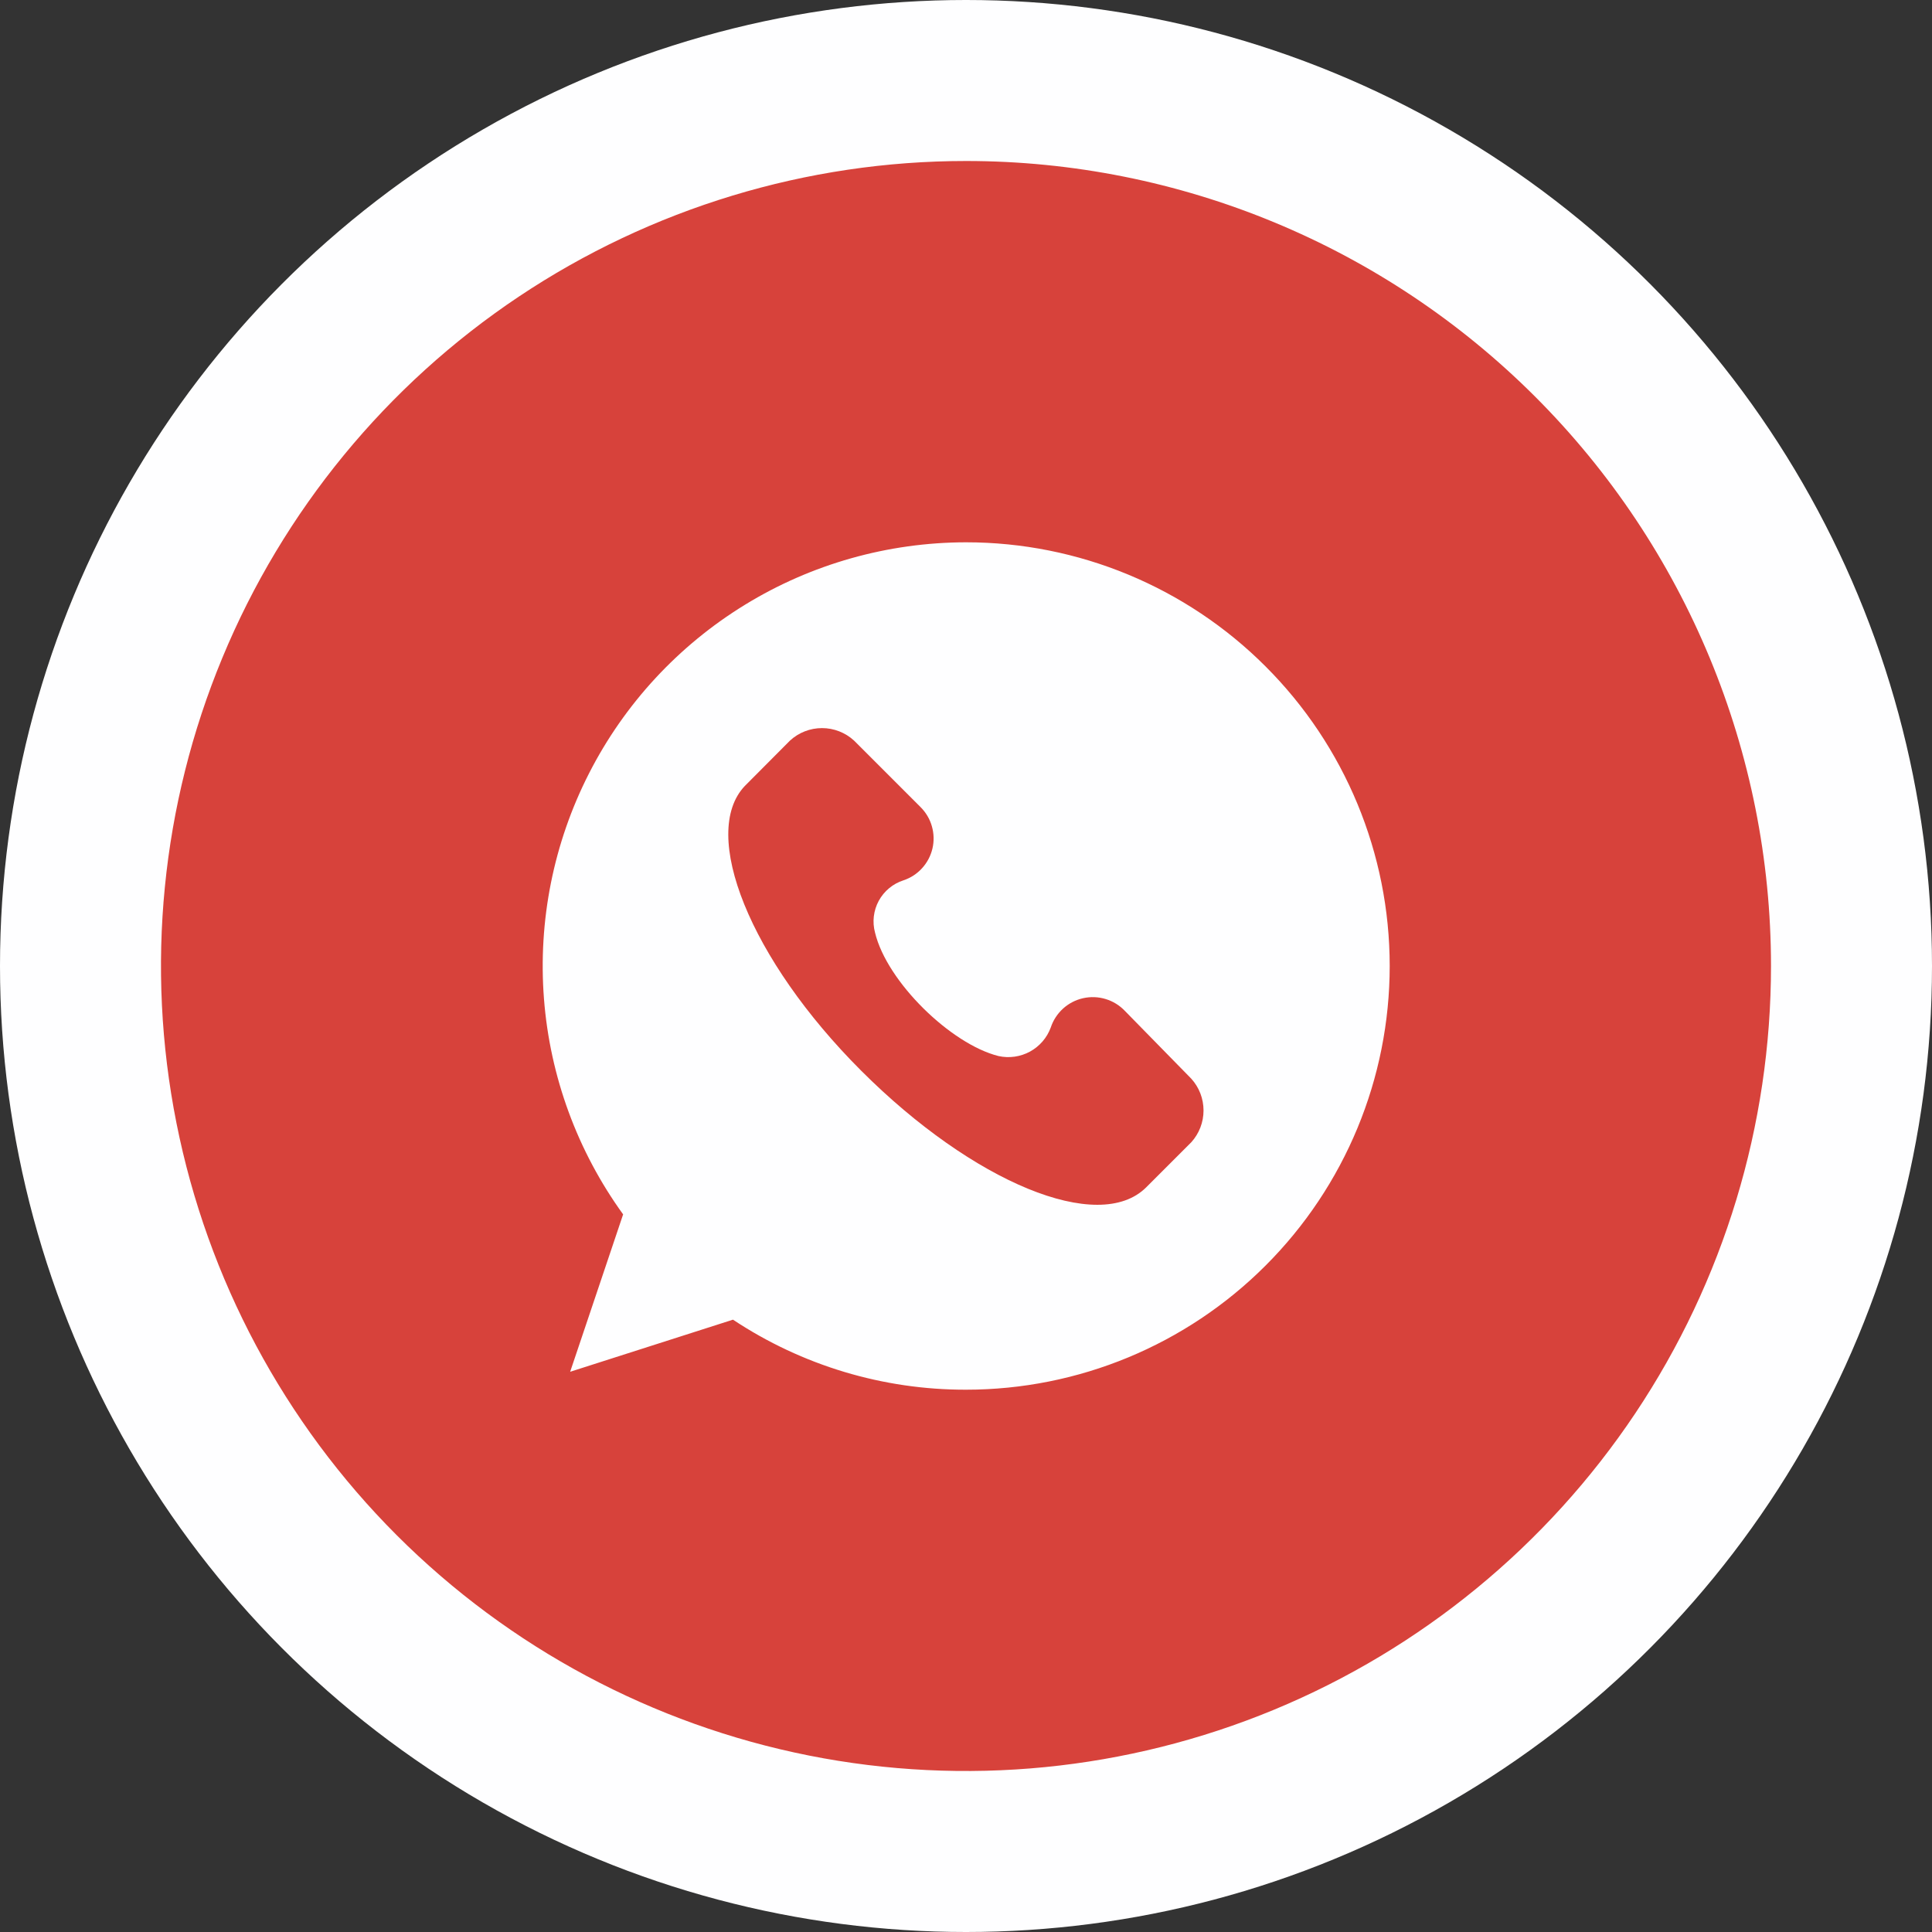
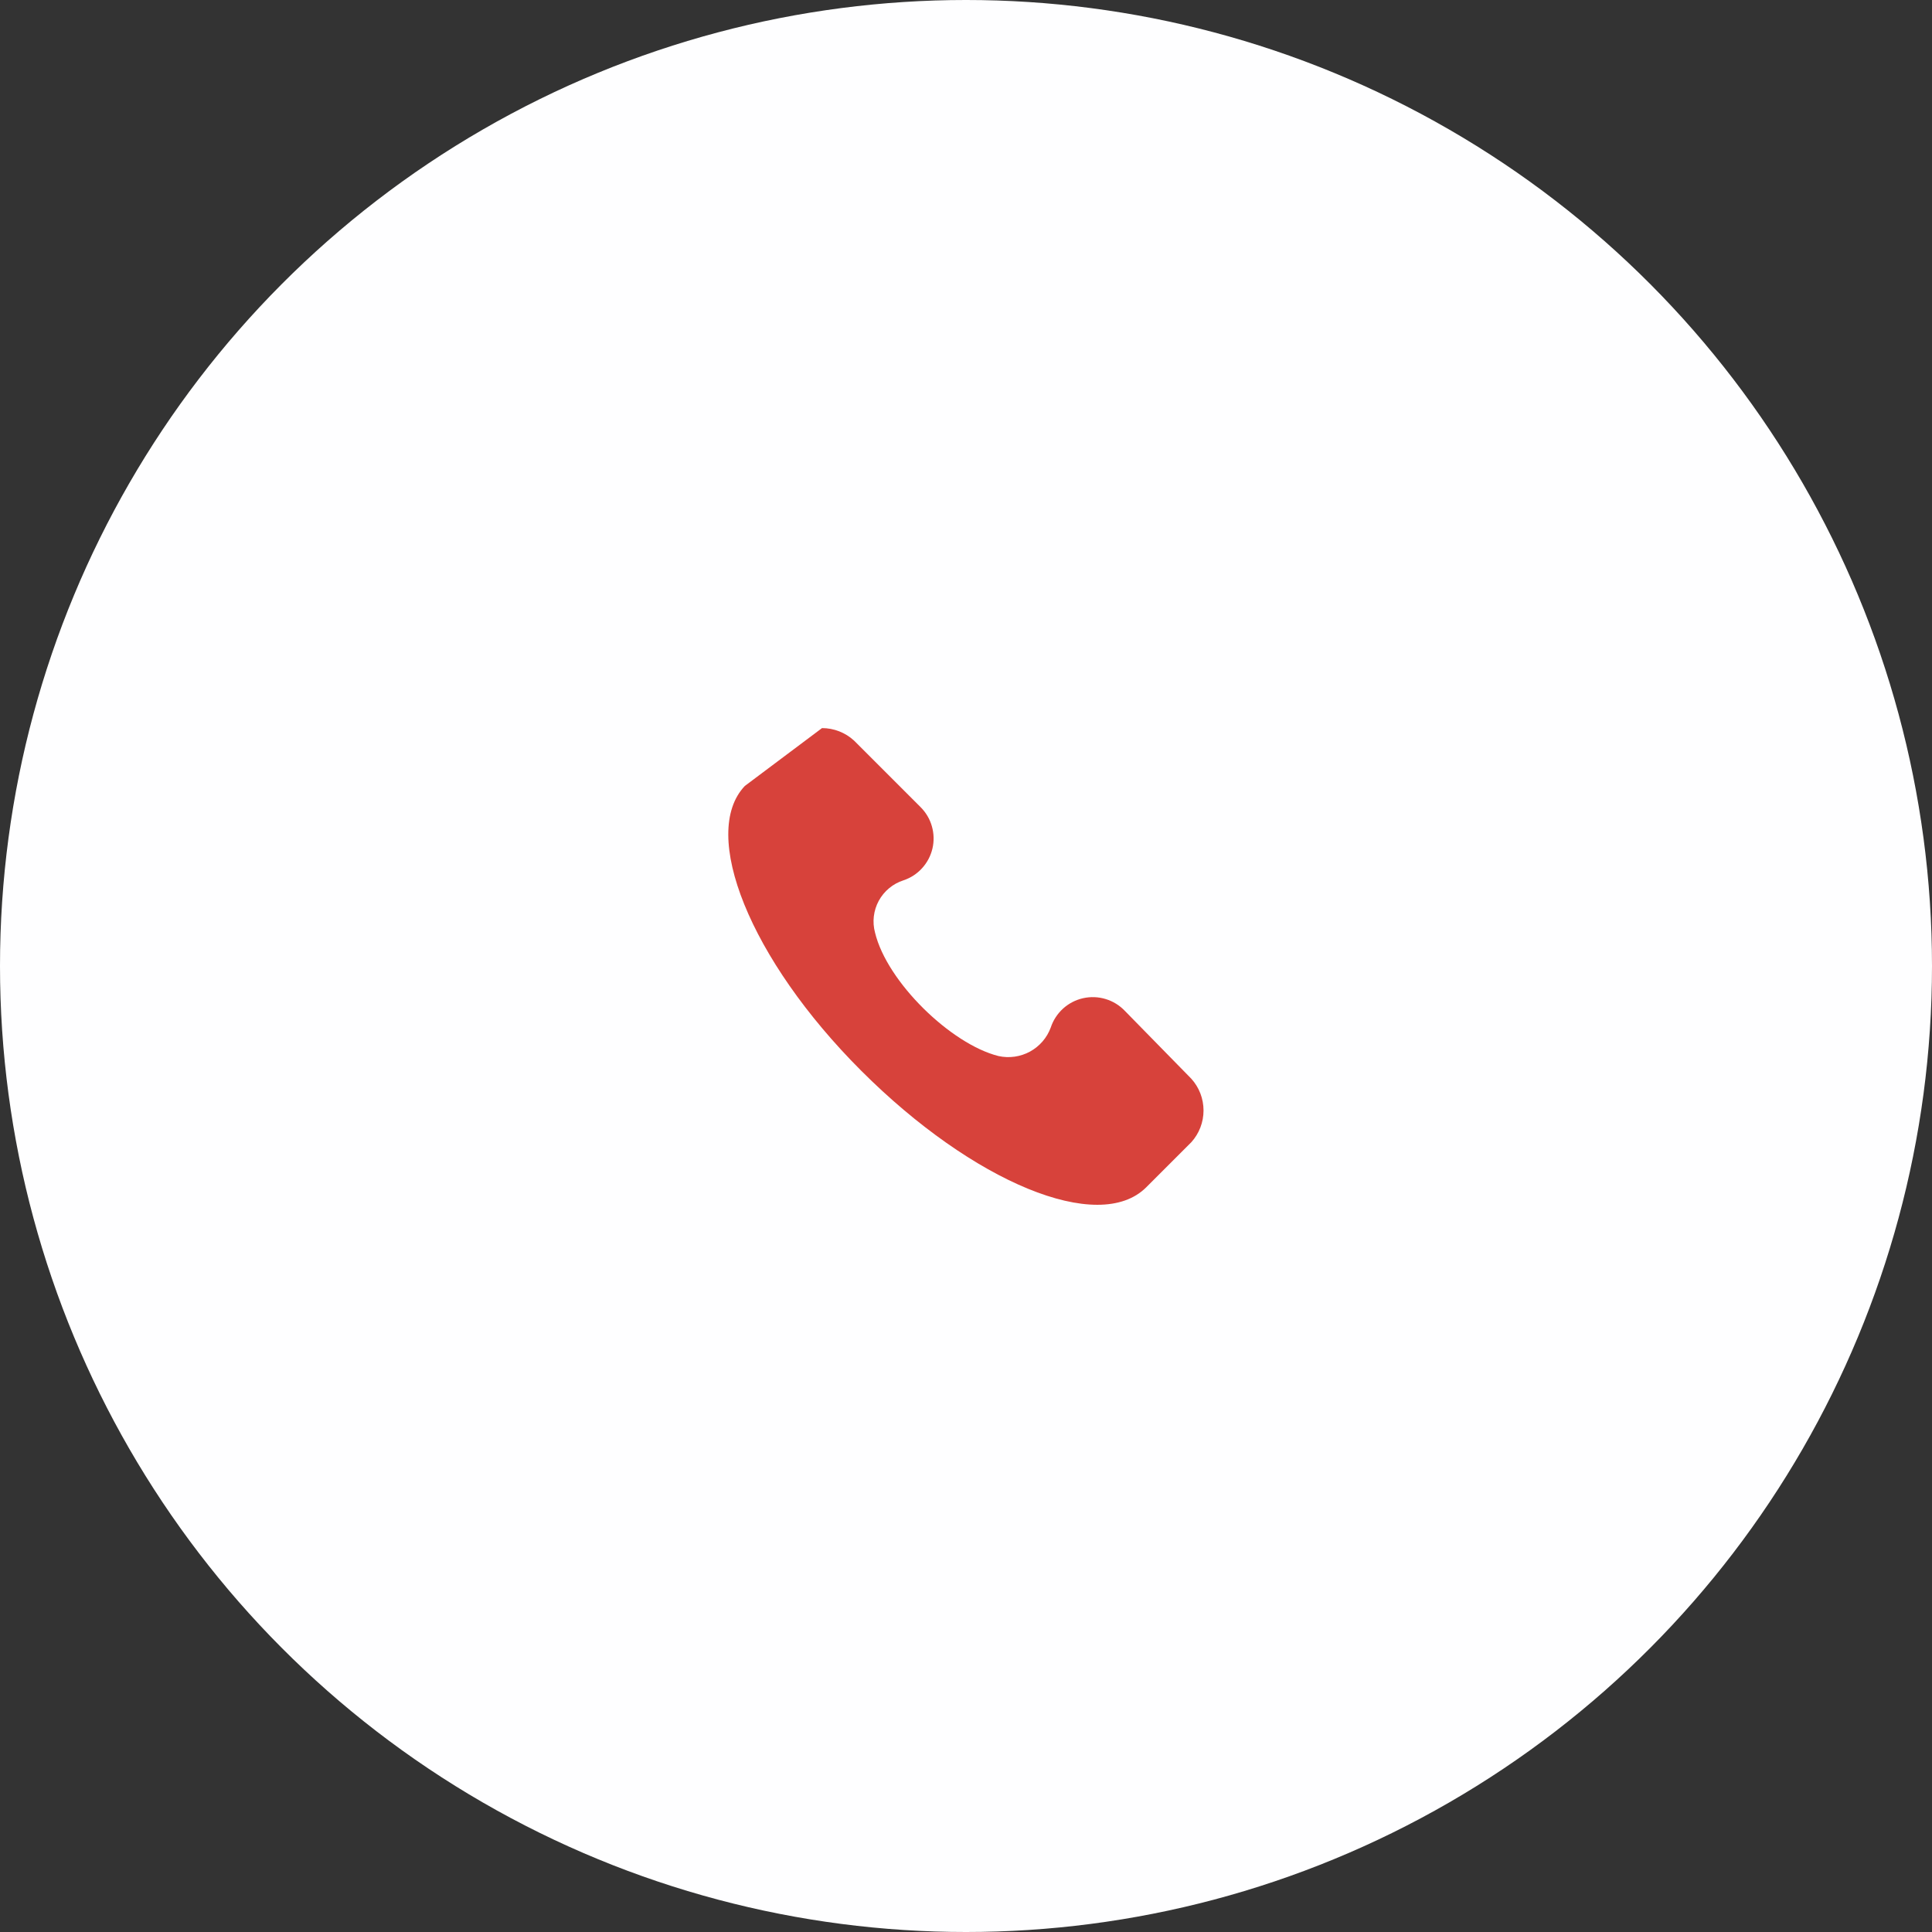
<svg xmlns="http://www.w3.org/2000/svg" width="36" height="36" viewBox="0 0 36 36" fill="none">
  <rect x="0" y="0" width="36" height="36" fill="#333333" stroke="none" />
  <circle cx="18" cy="18" r="18" fill="#FEFEFF" />
-   <path d="M20.961 18.837C20.862 18.733 20.739 18.657 20.603 18.616C20.466 18.574 20.321 18.569 20.182 18.6C20.043 18.631 19.914 18.698 19.808 18.794C19.703 18.89 19.624 19.011 19.579 19.147C19.509 19.338 19.371 19.497 19.192 19.595C19.013 19.692 18.805 19.722 18.606 19.678C17.72 19.457 16.526 18.296 16.305 17.378C16.251 17.179 16.276 16.966 16.375 16.784C16.474 16.603 16.639 16.466 16.836 16.403C16.969 16.359 17.088 16.281 17.182 16.177C17.277 16.073 17.343 15.947 17.375 15.81C17.407 15.673 17.403 15.531 17.364 15.396C17.326 15.261 17.253 15.139 17.154 15.04L15.914 13.8C15.751 13.65 15.538 13.567 15.317 13.567C15.096 13.567 14.883 13.65 14.72 13.8L13.879 14.645C13.038 15.529 13.968 17.874 16.05 19.954C18.132 22.034 20.473 23.005 21.357 22.125L22.198 21.284C22.345 21.122 22.426 20.911 22.426 20.692C22.426 20.473 22.345 20.262 22.198 20.1L20.961 18.837Z" fill="#D7423B" />
-   <path d="M18 3C15.033 3 12.133 3.88 9.666 5.528C7.2 7.176 5.277 9.519 4.142 12.26C3.006 15.001 2.709 18.017 3.288 20.926C3.867 23.836 5.296 26.509 7.393 28.607C9.491 30.704 12.164 32.133 15.074 32.712C17.983 33.291 20.999 32.993 23.74 31.858C26.481 30.723 28.824 28.8 30.472 26.334C32.12 23.867 33 20.967 33 18C33 14.022 31.42 10.206 28.607 7.393C25.794 4.58 21.978 3 18 3ZM18 25.895C16.456 25.898 14.945 25.444 13.658 24.59L10.624 25.561L11.611 22.628C10.759 21.45 10.248 20.06 10.136 18.61C10.024 17.16 10.314 15.708 10.975 14.412C11.635 13.117 12.641 12.029 13.881 11.269C15.12 10.509 16.546 10.107 18 10.105C20.094 10.105 22.102 10.937 23.582 12.418C25.063 13.898 25.895 15.906 25.895 18C25.895 20.094 25.063 22.102 23.582 23.582C22.102 25.063 20.094 25.895 18 25.895Z" fill="#D7423B" />
+   <path d="M20.961 18.837C20.862 18.733 20.739 18.657 20.603 18.616C20.466 18.574 20.321 18.569 20.182 18.6C20.043 18.631 19.914 18.698 19.808 18.794C19.703 18.89 19.624 19.011 19.579 19.147C19.509 19.338 19.371 19.497 19.192 19.595C19.013 19.692 18.805 19.722 18.606 19.678C17.72 19.457 16.526 18.296 16.305 17.378C16.251 17.179 16.276 16.966 16.375 16.784C16.474 16.603 16.639 16.466 16.836 16.403C16.969 16.359 17.088 16.281 17.182 16.177C17.277 16.073 17.343 15.947 17.375 15.81C17.407 15.673 17.403 15.531 17.364 15.396C17.326 15.261 17.253 15.139 17.154 15.04L15.914 13.8C15.751 13.65 15.538 13.567 15.317 13.567L13.879 14.645C13.038 15.529 13.968 17.874 16.05 19.954C18.132 22.034 20.473 23.005 21.357 22.125L22.198 21.284C22.345 21.122 22.426 20.911 22.426 20.692C22.426 20.473 22.345 20.262 22.198 20.1L20.961 18.837Z" fill="#D7423B" />
</svg>